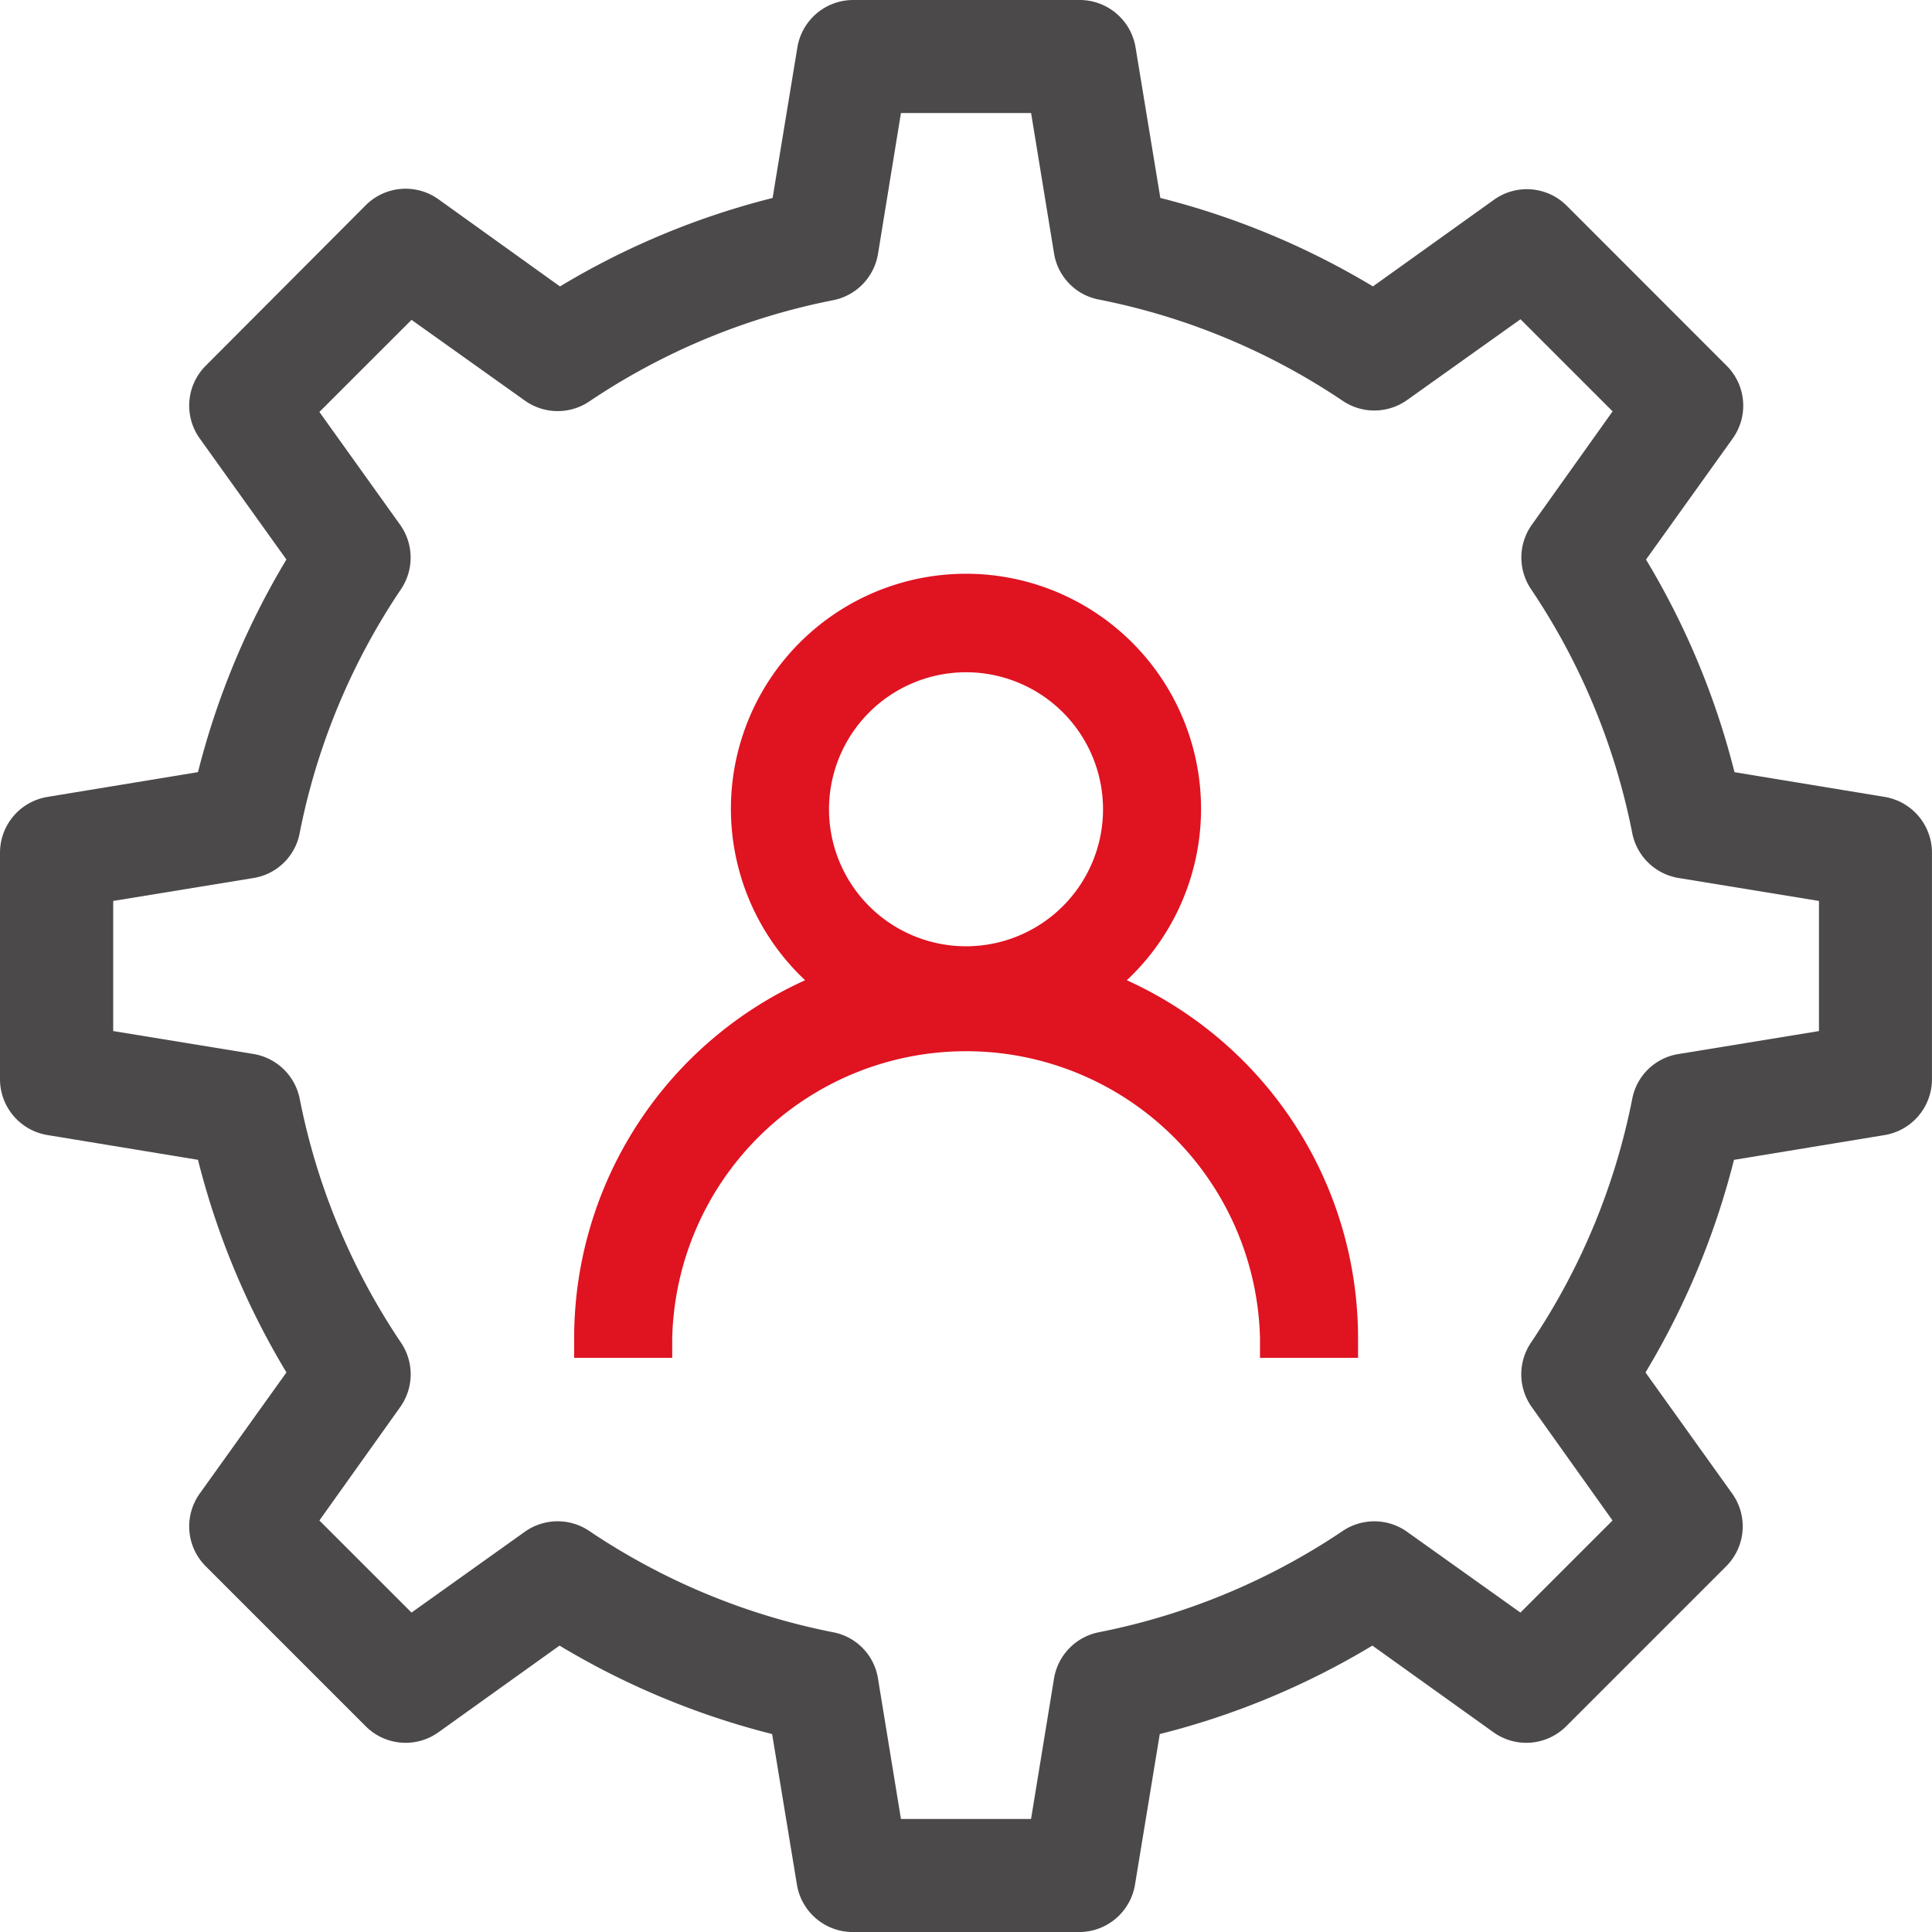
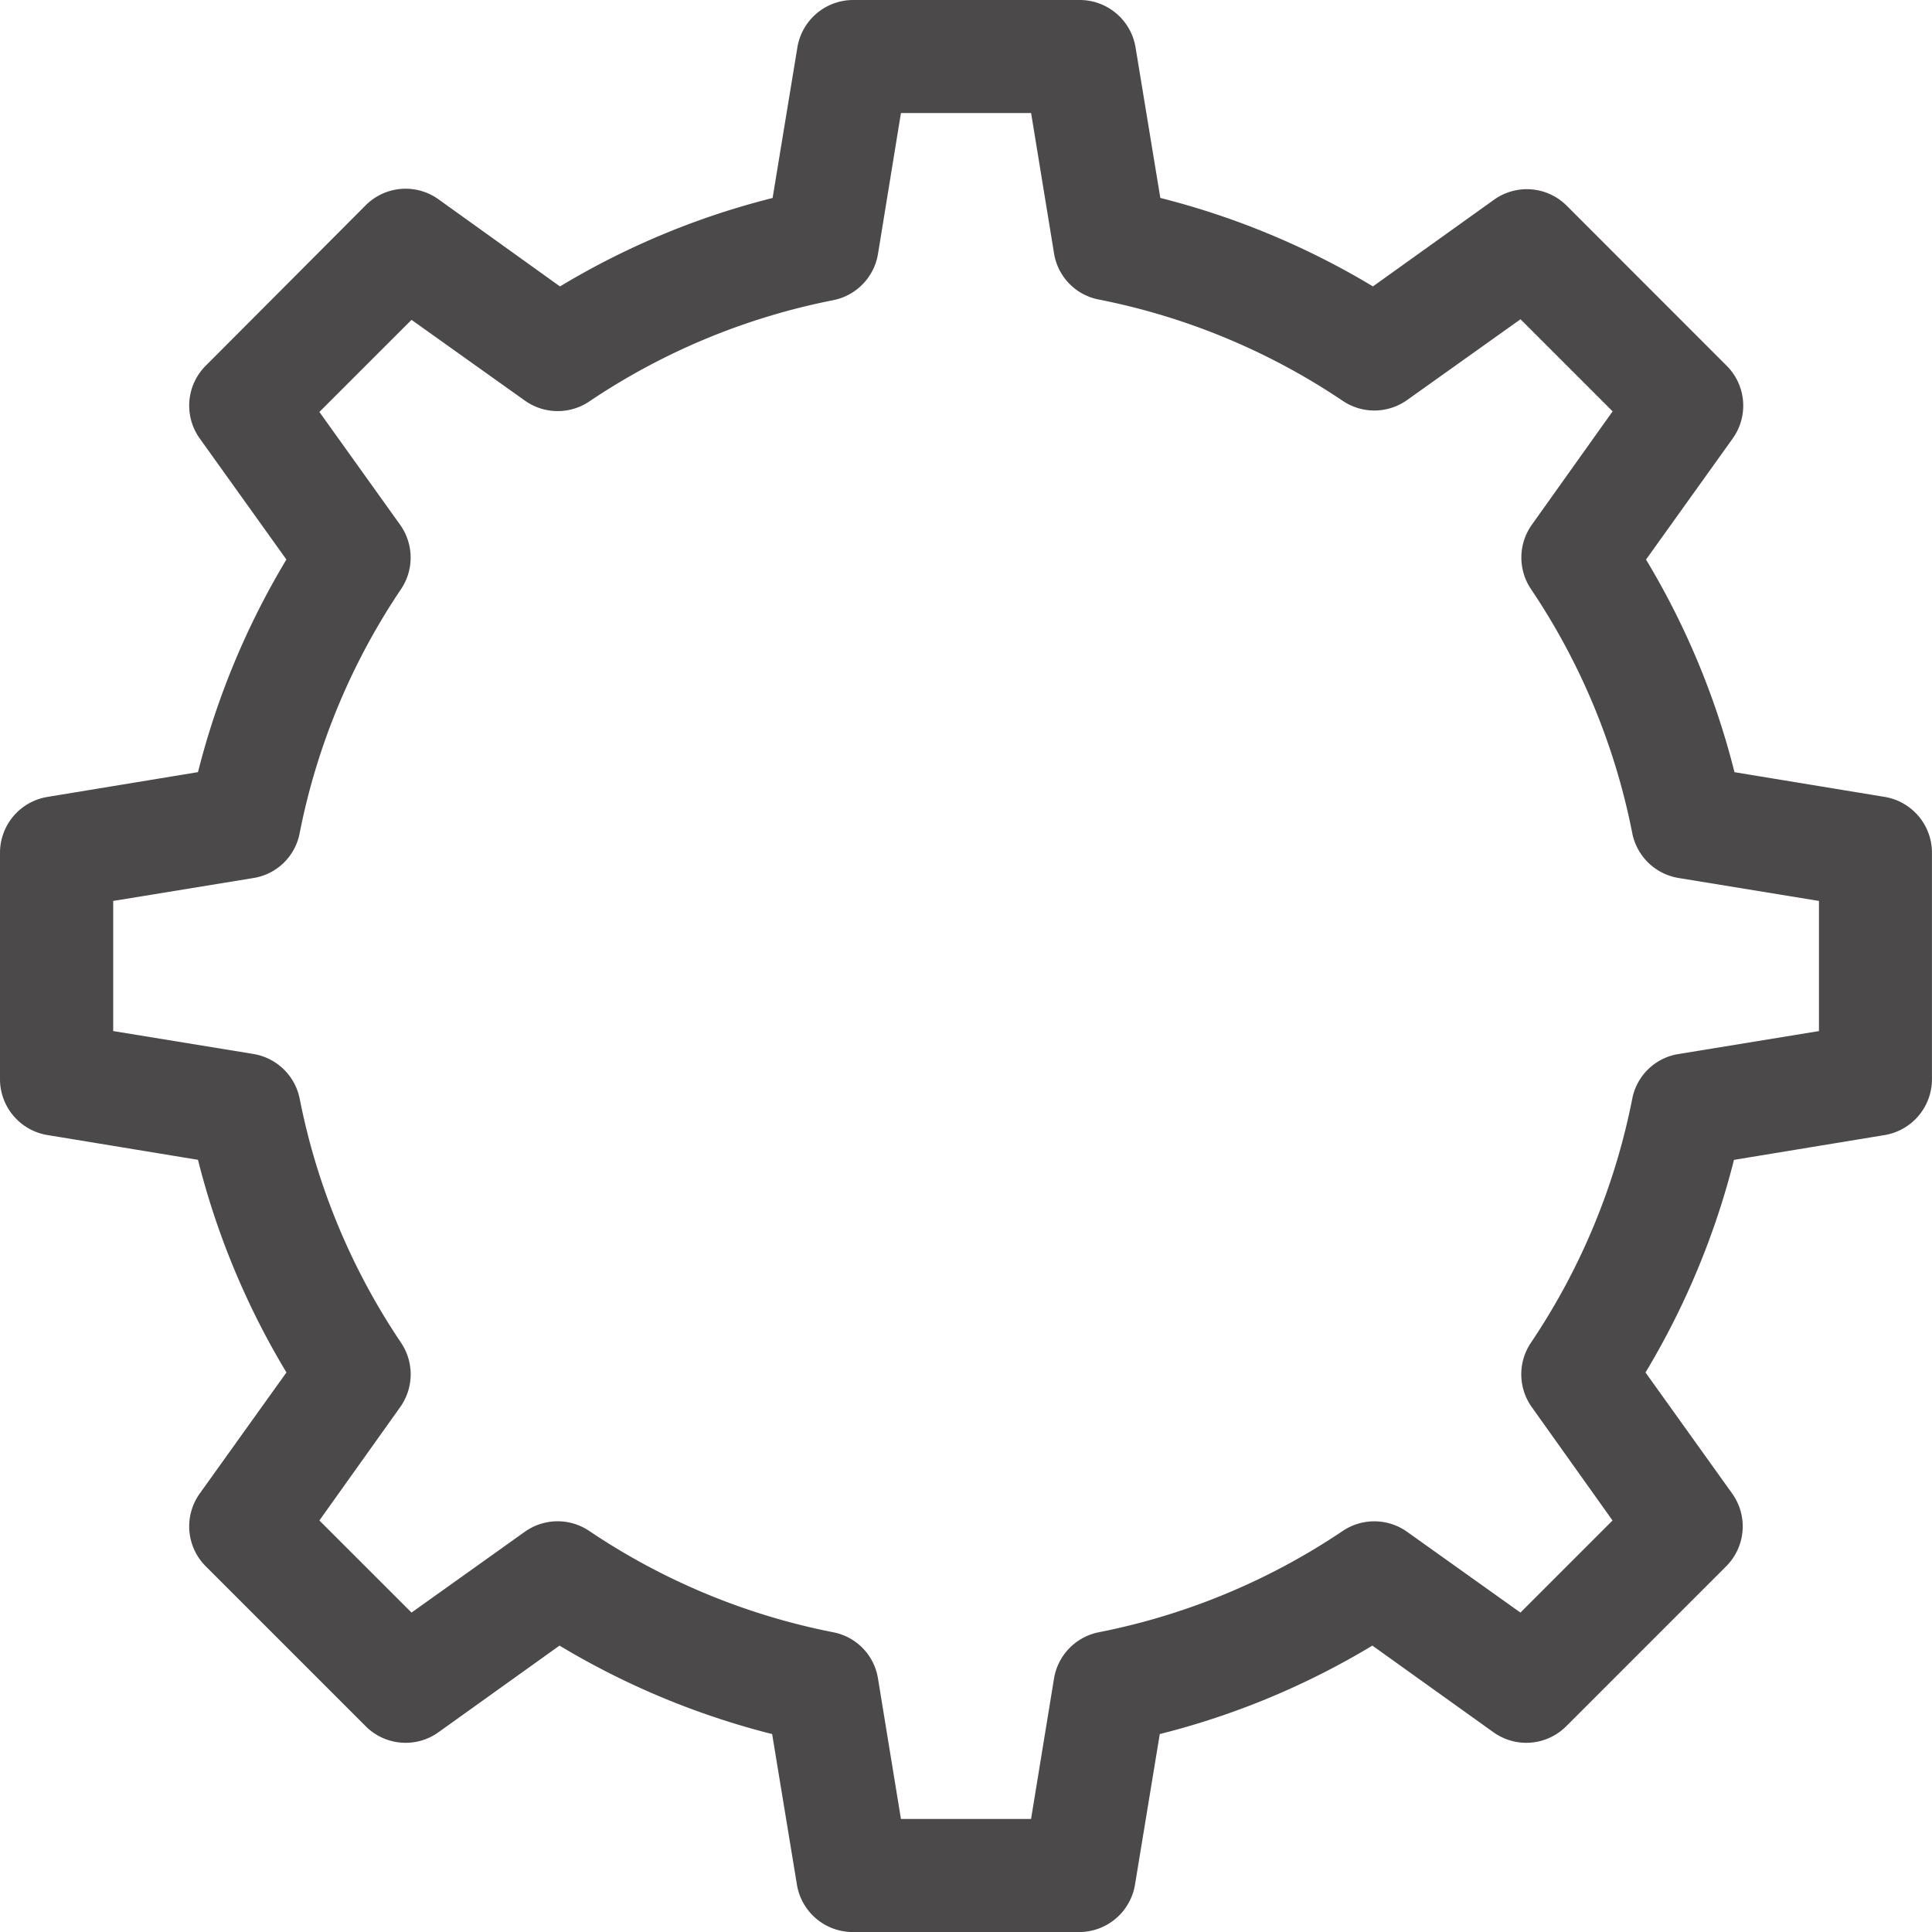
<svg xmlns="http://www.w3.org/2000/svg" width="45.689" height="45.689" viewBox="0 0 45.689 45.689">
  <g id="Group_14" data-name="Group 14" transform="translate(0 0)">
    <g id="Group_13" data-name="Group 13" transform="translate(0 0)">
      <g id="Group_12" data-name="Group 12" transform="translate(0 0)">
        <path id="Path_15" data-name="Path 15" d="M44.573,18.846l-3.555-.585a18.431,18.431,0,0,0-2.092-5.028l2.048-2.861a1.334,1.334,0,0,0-.141-1.723L37.052,4.866a1.334,1.334,0,0,0-1.723-.141L32.468,6.773a18.573,18.573,0,0,0-5.028-2.092l-.585-3.555A1.339,1.339,0,0,0,25.532,0H20.178a1.339,1.339,0,0,0-1.322,1.127l-.585,3.555a18.431,18.431,0,0,0-5.028,2.092L10.371,4.714a1.334,1.334,0,0,0-1.723.141L4.866,8.648a1.334,1.334,0,0,0-.141,1.723l2.048,2.861A18.573,18.573,0,0,0,4.682,18.26l-3.555.585A1.339,1.339,0,0,0,0,20.168v5.353a1.339,1.339,0,0,0,1.127,1.322l3.555.585a18.431,18.431,0,0,0,2.092,5.028L4.725,35.318a1.334,1.334,0,0,0,.141,1.723l3.782,3.782a1.334,1.334,0,0,0,1.723.141l2.861-2.048a18.573,18.573,0,0,0,5.028,2.092l.585,3.555a1.339,1.339,0,0,0,1.322,1.127h5.353a1.339,1.339,0,0,0,1.322-1.127l.585-3.555a18.431,18.431,0,0,0,5.028-2.092l2.861,2.048a1.334,1.334,0,0,0,1.723-.141l3.782-3.782a1.334,1.334,0,0,0,.141-1.723l-2.048-2.861a18.573,18.573,0,0,0,2.092-5.028l3.555-.585a1.339,1.339,0,0,0,1.127-1.322V20.168A1.338,1.338,0,0,0,44.573,18.846Zm-1.561,5.538-3.316.542A1.325,1.325,0,0,0,38.6,25.987a15.787,15.787,0,0,1-2.395,5.765,1.337,1.337,0,0,0,.022,1.528l1.907,2.677-2.178,2.178L33.28,36.228a1.337,1.337,0,0,0-1.528-.022A15.787,15.787,0,0,1,25.987,38.6,1.338,1.338,0,0,0,24.925,39.7l-.542,3.316H21.306L20.764,39.7A1.325,1.325,0,0,0,19.7,38.6a15.787,15.787,0,0,1-5.765-2.395,1.337,1.337,0,0,0-1.528.022L9.732,38.135,7.553,35.957,9.461,33.28a1.337,1.337,0,0,0,.022-1.528,15.787,15.787,0,0,1-2.395-5.765,1.338,1.338,0,0,0-1.095-1.062l-3.316-.542V21.306l3.316-.542A1.325,1.325,0,0,0,7.087,19.7a15.787,15.787,0,0,1,2.395-5.765,1.337,1.337,0,0,0-.022-1.528L7.553,9.742,9.732,7.564l2.677,1.907a1.337,1.337,0,0,0,1.528.022A15.787,15.787,0,0,1,19.7,7.1,1.338,1.338,0,0,0,20.764,6l.542-3.327h3.078l.542,3.316a1.325,1.325,0,0,0,1.062,1.095,15.787,15.787,0,0,1,5.765,2.395,1.337,1.337,0,0,0,1.528-.022l2.677-1.907,2.178,2.178-1.907,2.677a1.337,1.337,0,0,0-.022,1.528A15.787,15.787,0,0,1,38.6,19.7,1.338,1.338,0,0,0,39.7,20.764l3.316.542v3.078Z" transform="translate(0 0)" fill="#4b4949" />
      </g>
    </g>
-     <path id="Path_16" data-name="Path 16" d="M141.122,136.72h0a9.367,9.367,0,0,0-2.753-1.907,5.559,5.559,0,1,0-7.608,0,9.29,9.29,0,0,0-5.462,8.464v.466h2.319v-.466a6.952,6.952,0,0,1,13.9,0v.466h2.319v-.466A9.287,9.287,0,0,0,141.122,136.72Zm-6.556-9.19a3.24,3.24,0,1,1-3.24,3.24A3.242,3.242,0,0,1,134.566,127.53Z" transform="translate(-111.721 -111.632)" fill="#e01321" />
  </g>
</svg>